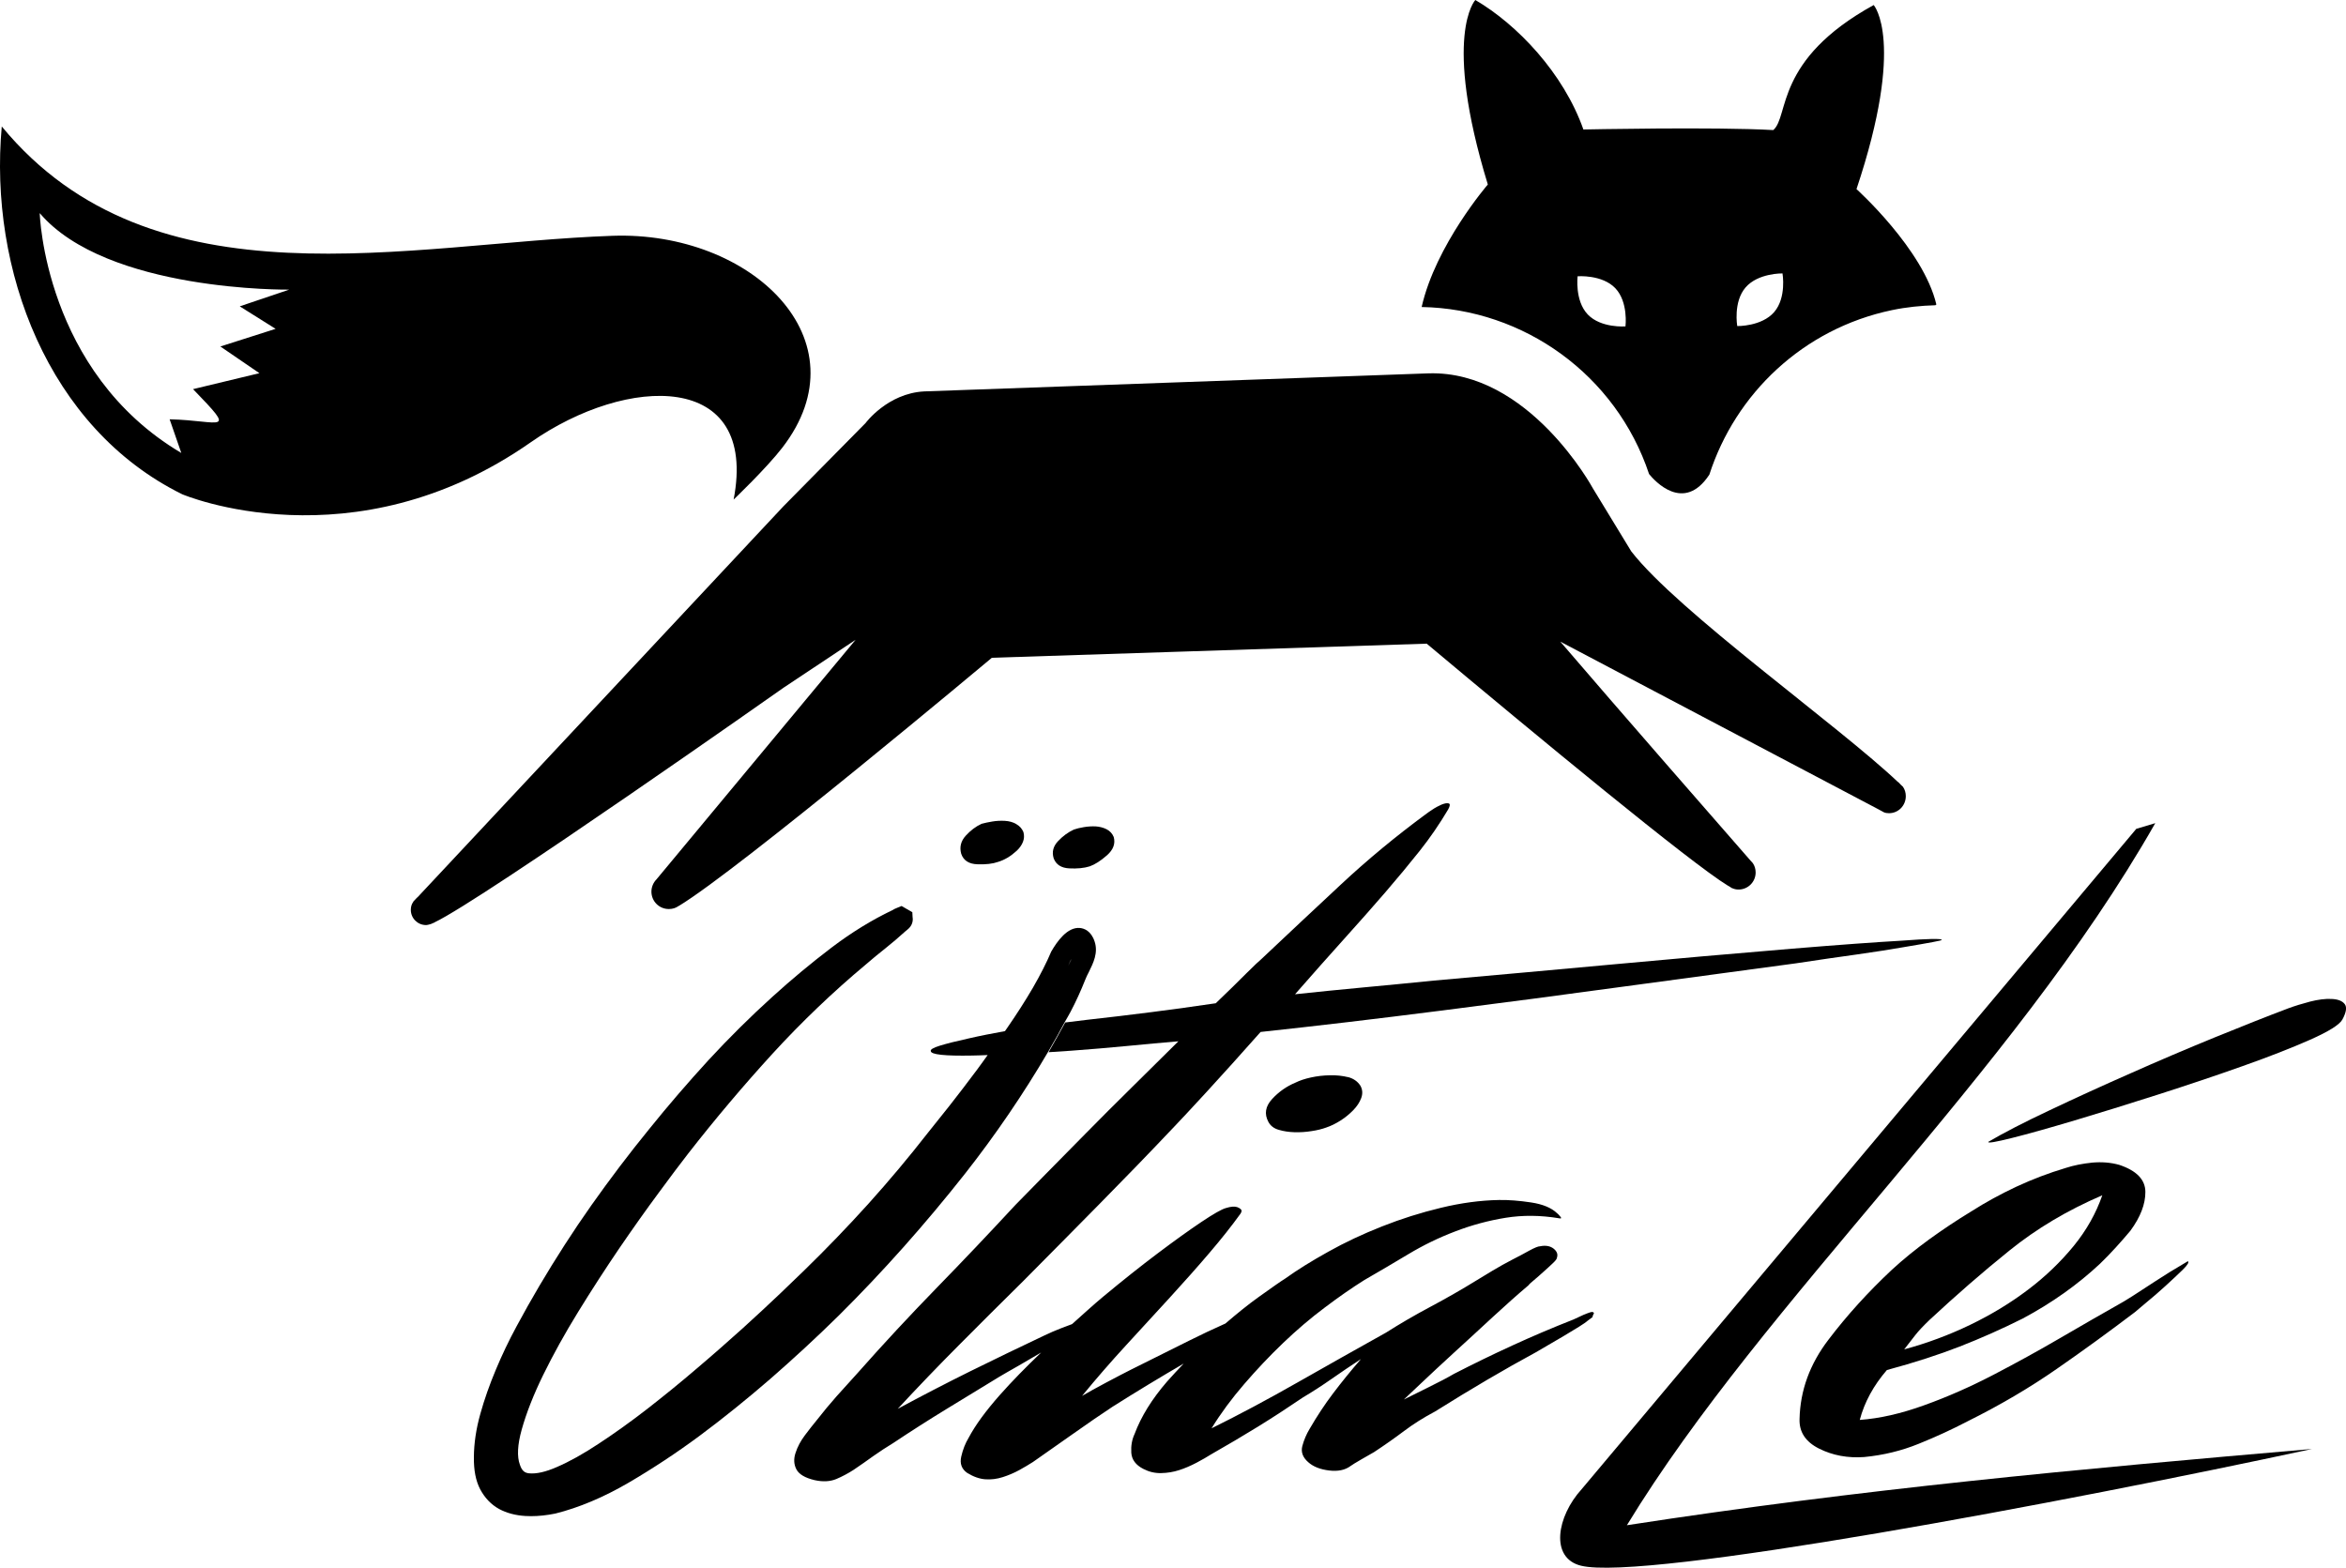
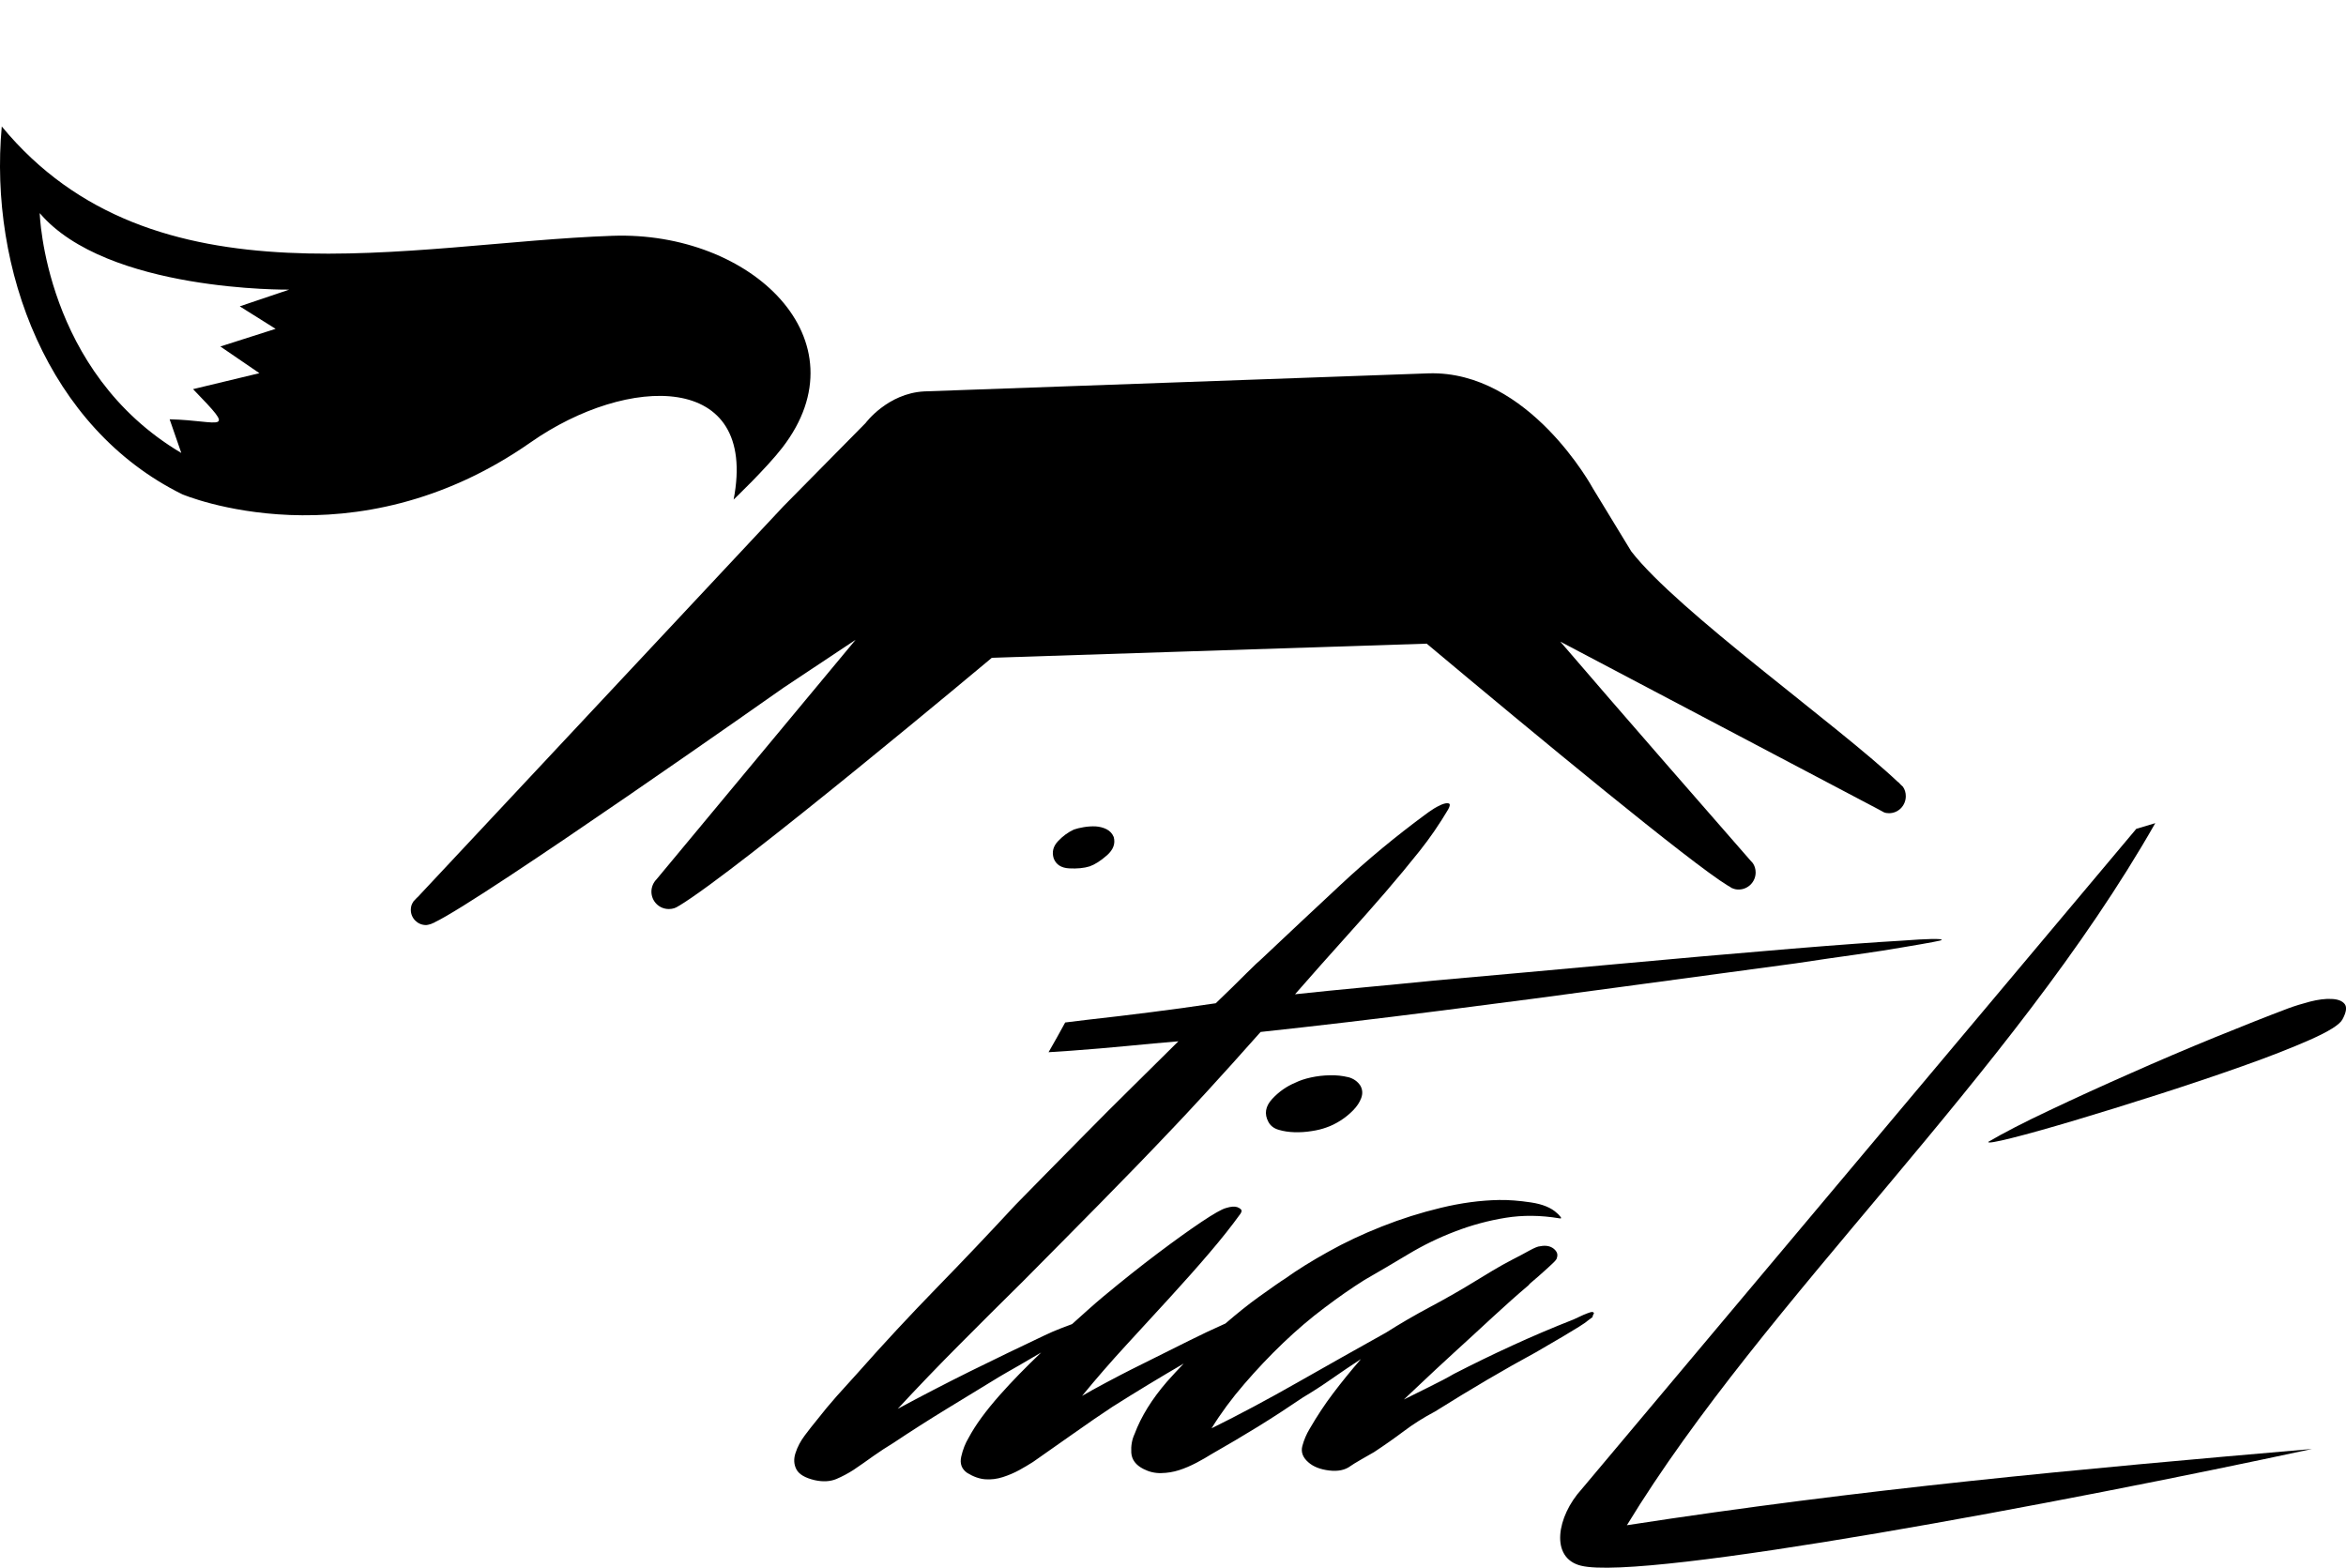
<svg xmlns="http://www.w3.org/2000/svg" id="Livello_2" viewBox="0 0 279.36 186.7">
  <defs>
    <style>
      .cls-1 {
        fill: #000;
      }
    </style>
  </defs>
  <g id="Layer_1">
    <g>
      <path class="cls-1" d="M72.94,28.08C48.69,28.93,18.26,36.95.21,15.06c-1.55,17,5.48,35.91,21.49,43.8,0,0,20.3,8.64,41.5-6.19,11.5-8.05,27.12-8.52,24.16,6.82,0,0,3.9-3.72,5.79-6.17,9.93-12.84-3.69-25.82-20.21-25.24ZM32.82,39.16l-6.58,2.1,4.65,3.18-7.9,1.9c5.3,5.48,3.36,3.74-2.79,3.59l1.39,4.01C5.26,44.27,4.73,25.38,4.73,25.38c7.99,9.4,29.71,9.11,29.71,9.11l-5.89,1.99,4.27,2.68Z" />
-       <path class="cls-1" d="M121.04,98.14c-.4-.23-.86-.36-1.38-.39-.52-.03-1.02,0-1.5.08-.48.08-.9.17-1.27.27-.7.32-1.33.8-1.9,1.43-.57.63-.75,1.35-.53,2.14.27.8.92,1.22,1.93,1.25,1.01.04,1.83-.06,2.45-.28.37-.11.74-.27,1.13-.5.39-.23.75-.51,1.1-.83.34-.32.59-.67.74-1.05.15-.38.17-.77.06-1.17-.17-.41-.45-.73-.85-.95Z" />
      <path class="cls-1" d="M131.77,98.75c-.4-.2-.84-.31-1.3-.34-.46-.02-.93.01-1.41.09-.48.08-.88.18-1.19.29-.69.32-1.32.78-1.89,1.39-.57.61-.74,1.28-.51,2.03.28.75.9,1.15,1.85,1.2.95.05,1.77-.03,2.44-.24.62-.22,1.31-.66,2.06-1.32.75-.66,1.02-1.39.8-2.18-.17-.41-.45-.71-.85-.92Z" />
-       <path class="cls-1" d="M221.07,22.52c5.89-17.62,2.05-21.92,2.05-21.92-11.86,6.53-10.03,13.24-11.96,14.89-6.94-.4-22.61-.07-22.61-.07-2.37-6.72-7.89-12.51-12.87-15.42,0,0-3.95,4.19,1.49,21.97,0,0-6.21,7.2-7.88,14.59,12.19.22,23.16,8.11,27.08,19.89.65.8,4.14,4.7,7.18.07,3.11-9.62,11.14-17.37,21.75-19.59,1.73-.36,3.45-.53,5.16-.58l.12-.09c-1.54-6.57-9.51-13.74-9.51-13.74ZM193.56,38.87s-2.91.23-4.49-1.42c-1.57-1.65-1.21-4.55-1.21-4.55,0,0,2.91-.23,4.49,1.42,1.57,1.65,1.21,4.55,1.21,4.55ZM211.27,37.16c-1.49,1.73-4.4,1.67-4.4,1.67,0,0-.5-2.87.99-4.6s4.4-1.67,4.4-1.67c0,0,.5,2.87-.99,4.6Z" />
      <path class="cls-1" d="M101.91,76.16l-23.73,28.55c-.37.37-.61.91-.61,1.47,0,1.15.93,2.08,2.08,2.07.44,0,.83-.12,1.17-.37h.02c7.08-4.26,37.27-29.55,37.27-29.55l51.78-1.68c12.87,10.78,31.48,26.17,35.9,28.84h.02c.1.07.2.12.27.17.07.07.15.1.22.12.22.1.46.15.73.15,1.12,0,2.03-.91,2.03-2.03,0-.42-.12-.81-.34-1.12-.1-.12-.2-.22-.29-.32-3.52-4.03-15.84-18.12-22.63-26.05l37.87,19.96.68.37c.17.07.39.1.59.1,1.12,0,2-.91,2-2.03,0-.42-.12-.81-.34-1.12-.17-.15-.34-.32-.54-.54,0,0-.02-.02-.05-.02-7.22-6.83-26.2-20.3-31.76-27.47l-4.58-7.52s-7.6-14.04-19.55-13.68l-60.07,2.15c-4.37.23-6.98,3.77-6.98,3.77l-9.76,9.89-43.6,46.59s-.05.02-.07.05l-.41.44s-.02.02-.02.05c-.2.27-.29.59-.29.95,0,1,.81,1.81,1.81,1.81h.05c.15-.02.29-.05.44-.1.1-.02.22-.07.37-.15.05,0,.1-.02.15-.07,5.71-2.7,41.6-27.97,41.6-27.97l8.59-5.71Z" />
-       <path class="cls-1" d="M160.52,128.27c-.66-.16-1.38-.24-2.15-.22-.78.01-1.53.1-2.27.26-.74.16-1.34.37-1.83.61-1.06.44-1.99,1.09-2.79,1.96-.8.87-.95,1.78-.44,2.72.25.47.67.79,1.25.95.58.17,1.19.26,1.85.28.65.02,1.33-.02,2.02-.13.69-.1,1.28-.25,1.77-.43.57-.19,1.13-.47,1.7-.83.57-.36,1.07-.78,1.51-1.23.44-.45.76-.93.95-1.44.19-.51.17-1-.09-1.47-.34-.53-.84-.87-1.49-1.04Z" />
+       <path class="cls-1" d="M160.52,128.27c-.66-.16-1.38-.24-2.15-.22-.78.01-1.53.1-2.27.26-.74.16-1.34.37-1.83.61-1.06.44-1.99,1.09-2.79,1.96-.8.87-.95,1.78-.44,2.72.25.47.67.79,1.25.95.58.17,1.19.26,1.85.28.65.02,1.33-.02,2.02-.13.69-.1,1.28-.25,1.77-.43.57-.19,1.13-.47,1.7-.83.57-.36,1.07-.78,1.51-1.23.44-.45.76-.93.95-1.44.19-.51.17-1-.09-1.47-.34-.53-.84-.87-1.49-1.04" />
      <path class="cls-1" d="M189.64,156.75l.17-.38c-.13-.29-.58-.05-1.23.2l-1.21.56c-2.52.99-4.96,2.03-7.31,3.11-2.36,1.08-4.67,2.21-6.93,3.37-.73.43-1.72.95-2.98,1.57-1.26.62-2.25,1.11-2.98,1.48.32-.3,1.02-.97,2.11-1.99,1.08-1.03,2.37-2.22,3.86-3.59,1.49-1.36,3.02-2.76,4.58-4.21,1.57-1.45,3-2.72,4.29-3.81.08-.12.3-.33.67-.63.36-.3.74-.64,1.14-1,.4-.36.77-.69,1.09-1,.32-.3.48-.51.48-.63.15-.42.02-.78-.39-1.11-.42-.32-.95-.41-1.6-.28-.24,0-.67.18-1.28.51-.61.34-1.3.71-2.07,1.1-.77.4-1.54.83-2.31,1.29-.77.46-1.4.84-1.88,1.14-1.78,1.1-3.62,2.15-5.53,3.17-1.9,1.01-3.66,2.04-5.28,3.07-3.4,1.9-6.91,3.87-10.51,5.92-3.6,2.05-7.03,3.88-10.27,5.48,1.11-1.8,2.41-3.56,3.89-5.27,1.48-1.72,3.02-3.35,4.63-4.89,1.61-1.54,3.26-2.95,4.96-4.22,1.69-1.28,3.27-2.37,4.72-3.28,1.7-.98,3.44-2,5.22-3.07,1.78-1.07,3.65-1.98,5.6-2.72,1.95-.75,3.95-1.29,5.99-1.62,2.04-.33,4.17-.31,6.39.06.25.06.29-.02.12-.22-.17-.2-.29-.33-.38-.39-.67-.64-1.7-1.07-3.1-1.28-1.4-.21-2.67-.31-3.81-.29-2.21.04-4.52.35-6.92.93-2.41.58-4.75,1.32-7.02,2.22-2.28.9-4.41,1.9-6.39,3.01-1.98,1.1-3.7,2.17-5.15,3.21-.49.3-1.54,1.04-3.15,2.19-1.22.87-2.55,1.95-3.95,3.15-1.48.66-2.92,1.34-4.3,2.03-2.27,1.14-4.58,2.29-6.94,3.46-.73.37-1.7.87-2.92,1.52-1.21.65-2.19,1.18-2.91,1.61,1.68-2.05,3.42-4.05,5.22-6.01,1.8-1.96,3.55-3.86,5.23-5.7,1.68-1.84,3.25-3.6,4.69-5.29,1.44-1.68,2.68-3.25,3.72-4.69.16-.24.18-.42.05-.53-.12-.12-.27-.2-.43-.26-.33-.11-.78-.07-1.35.11-.49.13-1.46.68-2.91,1.65-1.46.98-3.19,2.22-5.21,3.74-2.02,1.52-4.17,3.23-6.47,5.14-1.29,1.07-2.49,2.19-3.73,3.29-.43.17-.86.33-1.3.49-.65.25-1.3.53-1.95.84-3,1.42-5.96,2.85-8.88,4.29-2.92,1.45-5.8,2.94-8.63,4.47,2.4-2.59,4.85-5.14,7.34-7.64,2.49-2.5,5.02-5.03,7.59-7.56,3.05-3.08,6.09-6.14,9.09-9.19,3.01-3.05,6-6.14,8.97-9.28.64-.66,1.9-2.02,3.79-4.07,1.88-2.05,4.03-4.43,6.43-7.14,3.35-.36,6.8-.75,10.36-1.17,3.55-.42,7.21-.87,10.97-1.35,7.6-.96,14.76-1.91,21.5-2.83,6.74-.92,13.7-1.86,20.89-2.82,2.7-.41,5.12-.76,7.29-1.06,2.17-.31,3.98-.59,5.45-.85,3.18-.53,4.73-.82,4.65-.88,0-.18-1.6-.15-4.79.09-1.55.09-3.41.21-5.58.37-2.17.16-4.64.35-7.42.58-7.28.61-14.31,1.22-21.09,1.85-6.79.63-13.98,1.27-21.58,1.95-2.86.29-5.68.56-8.46.82-2.78.26-5.47.53-8.09.81,2.16-2.47,4.13-4.68,5.89-6.64,1.76-1.96,3.39-3.79,4.87-5.51,1.48-1.72,2.84-3.36,4.08-4.92,1.24-1.56,2.37-3.21,3.4-4.95.23-.42.25-.66.05-.71-.2-.06-.49,0-.86.15-.36.16-.73.35-1.09.6-.37.24-.59.4-.67.46-3.63,2.67-7.04,5.49-10.21,8.45-3.18,2.96-6.33,5.92-9.47,8.88-.24.19-.84.76-1.81,1.72-.96.97-2.17,2.15-3.62,3.54-5.06.75-10.17,1.4-15.31,1.97-.89.1-1.76.21-2.62.32-.65,1.19-1.3,2.37-1.98,3.54.91-.06,1.77-.11,2.71-.18,2.21-.16,4.42-.35,6.62-.56,2.21-.22,4.25-.4,6.13-.56-1.77,1.75-3.61,3.58-5.54,5.48-1.93,1.9-3.76,3.73-5.48,5.48-1.73,1.75-3.33,3.38-4.82,4.89-1.49,1.51-2.67,2.71-3.55,3.62-3.13,3.38-6.27,6.69-9.45,9.95-3.17,3.26-6.28,6.6-9.32,10.04-.88.97-1.72,1.9-2.53,2.8-.8.9-1.6,1.87-2.4,2.89-.4.48-.86,1.07-1.38,1.76-.52.69-.89,1.39-1.12,2.11-.24.71-.2,1.37.1,1.95.3.58,1.02,1.02,2.17,1.29.99.22,1.85.17,2.58-.13.73-.31,1.42-.68,2.07-1.1.81-.55,1.6-1.1,2.36-1.65.77-.54,1.56-1.06,2.37-1.55,2.1-1.4,4.2-2.74,6.31-4.03,2.1-1.28,4.2-2.56,6.31-3.85.41-.24,1.17-.69,2.31-1.33.86-.49,1.76-1.02,2.67-1.56-1.8,1.72-3.47,3.42-4.93,5.07-1.68,1.9-2.92,3.6-3.71,5.09-.4.66-.69,1.41-.88,2.24s.05,1.48.71,1.94c.75.46,1.47.71,2.16.76.7.05,1.39-.04,2.08-.26.69-.22,1.34-.5,1.95-.83.61-.34,1.16-.66,1.64-.97,1.22-.85,2.77-1.94,4.67-3.28,1.89-1.34,3.49-2.43,4.79-3.29,2.81-1.78,5.64-3.49,8.49-5.15-.66.7-1.33,1.4-1.98,2.14-1.8,2.08-3.09,4.16-3.87,6.25-.31.66-.44,1.4-.39,2.23.06.83.54,1.47,1.45,1.93.66.34,1.36.51,2.1.49.74-.01,1.45-.13,2.14-.35.69-.22,1.38-.52,2.07-.88.69-.37,1.28-.7,1.76-1.01,1.94-1.1,3.8-2.21,5.58-3.3,1.78-1.1,3.56-2.26,5.34-3.47,1.13-.67,2.26-1.4,3.39-2.19,1.13-.79,2.3-1.58,3.52-2.38-1.2,1.38-2.3,2.74-3.3,4.06-1,1.32-1.93,2.73-2.8,4.23-.4.66-.69,1.35-.88,2.06-.19.71.04,1.36.71,1.94.58.52,1.41.85,2.47.98,1.07.13,1.92-.05,2.57-.54.16-.12.58-.38,1.27-.78.69-.4,1.19-.69,1.52-.87,1.29-.85,2.48-1.69,3.57-2.51,1.09-.82,2.32-1.6,3.7-2.33,4.29-2.69,8.29-5.04,12.02-7.06,1.13-.67,5.58-3.2,6.11-3.72l.63-.47Z" />
      <path class="cls-1" d="M256.63,98.03l-2.24.67-66.05,78.64c-2.96,3.25-3.8,8.19-.08,9.11,7.52,1.87,57.6-7.55,87.05-13.9-28.19,2.43-53.55,4.76-81.58,9.08,16.36-26.86,45.79-53.51,62.92-83.61Z" />
-       <path class="cls-1" d="M260.53,150.19c-1.62.95-2.9,1.74-3.85,2.37-.96.63-1.85,1.21-2.69,1.75-.85.53-1.34.84-1.5.91-2.16,1.22-4.54,2.59-7.15,4.11-2.62,1.53-5.28,2.99-7.99,4.4s-5.45,2.62-8.21,3.61c-2.76,1-5.32,1.58-7.68,1.75.56-2.12,1.64-4.1,3.23-5.94,3.27-.88,6.16-1.82,8.68-2.8,2.51-.98,5.01-2.09,7.49-3.33,3.48-1.86,6.55-4.04,9.22-6.54.66-.64,1.28-1.28,1.86-1.92.58-.63,1.16-1.3,1.74-1.99,1.2-1.63,1.8-3.18,1.79-4.64-.01-1.45-1.04-2.52-3.1-3.21-1.02-.29-2.1-.37-3.24-.27-1.13.12-2.18.32-3.13.63-2.07.62-4.03,1.37-5.9,2.24-1.87.88-3.65,1.85-5.33,2.92-1.76,1.07-3.44,2.19-5.03,3.34-1.59,1.16-3.09,2.37-4.49,3.66-2.81,2.64-5.32,5.4-7.52,8.3-2.21,2.89-3.36,6.03-3.44,9.43-.06,1.55.71,2.73,2.33,3.54,1.62.81,3.41,1.14,5.37,1,2.27-.22,4.43-.74,6.47-1.57,2.04-.82,3.99-1.72,5.85-2.69,3.88-1.93,7.41-4.01,10.6-6.23,3.19-2.21,6.29-4.47,9.31-6.76.15-.13.6-.51,1.34-1.13.75-.61,1.52-1.28,2.3-1.99.77-.7,1.46-1.35,2.05-1.92.59-.58.79-.92.62-1.03ZM228.08,158.98c.39-.5.96-1.1,1.7-1.81,3.11-2.89,6.27-5.65,9.5-8.25,3.23-2.61,6.91-4.8,11.06-6.58-.74,2.13-1.87,4.15-3.41,6.04-1.55,1.89-3.35,3.63-5.43,5.2-2.07,1.57-4.37,2.97-6.9,4.19-2.53,1.22-5.15,2.19-7.85,2.92.49-.63.94-1.2,1.33-1.71Z" />
      <path class="cls-1" d="M279.2,119.56c-.29-.37-.81-.57-1.55-.6-.75-.04-1.6.07-2.55.31-.96.25-1.83.52-2.62.81-2.52.95-5.44,2.11-8.78,3.47-3.33,1.36-6.68,2.79-10.03,4.28-3.36,1.48-6.56,2.94-9.59,4.38-3.04,1.43-5.48,2.69-7.32,3.77-.06.18.89.02,2.84-.47,1.96-.49,4.44-1.19,7.46-2.09,3.02-.9,6.31-1.92,9.87-3.06,3.56-1.14,6.93-2.27,10.08-3.39,3.15-1.11,5.85-2.17,8.07-3.15,2.23-.99,3.51-1.79,3.85-2.41.47-.87.56-1.48.27-1.85Z" />
-       <path class="cls-1" d="M130.35,112.13c-.42-1.29-1.26-1.57-1.73-1.62-1.51-.16-2.75,1.61-3.44,2.81-.55,1.3-1.28,2.74-2.18,4.3-.92,1.58-1.97,3.21-3.12,4.87-.07.1-.14.19-.21.3-1.48.27-2.93.55-4.32.87-1.46.32-2.6.61-3.42.86-.81.25-1.17.47-1.09.65.01.41,1.65.59,4.92.53.57,0,1.21-.04,1.85-.06-.41.56-.82,1.16-1.23,1.7-1.16,1.56-2.27,3-3.31,4.33-1.04,1.32-1.88,2.37-2.53,3.17-2.3,2.95-4.7,5.81-7.14,8.52-2.45,2.71-5.01,5.37-7.62,7.91l-2.91,2.8c-1.28,1.22-2.76,2.59-4.43,4.11-1.68,1.51-3.49,3.11-5.46,4.78-1.92,1.65-3.92,3.27-5.92,4.83-1.99,1.54-3.93,2.93-5.78,4.14-1.81,1.2-3.48,2.13-4.97,2.77-1.34.59-2.44.83-3.3.75-.47-.05-.84-.23-1.1-1.02-.36-.97-.29-2.37.21-4.17.55-1.98,1.42-4.19,2.57-6.54,1.17-2.39,2.57-4.92,4.16-7.5,1.6-2.6,3.24-5.13,4.87-7.53,1.65-2.41,3.2-4.6,4.66-6.57,1.44-1.97,2.64-3.55,3.57-4.75,3.18-4.08,6.56-8.08,10.03-11.88,3.47-3.79,7.21-7.37,11.13-10.64.78-.67,1.54-1.31,2.3-1.9.78-.62,1.59-1.31,2.43-2.07l.22-.18c.57-.45.69-1.03.61-1.49l-.03-.58-1.28-.74-.63.26c-.18.07-.34.15-.47.24-2.42,1.15-4.86,2.65-7.25,4.46-2.38,1.81-4.74,3.77-7.02,5.84-2.63,2.38-5.19,4.92-7.62,7.55-2.42,2.64-4.8,5.4-7.07,8.22-2.4,2.94-4.71,6-6.88,9.07-2.18,3.09-4.26,6.33-6.2,9.61-.9,1.53-1.81,3.13-2.71,4.81-.92,1.7-1.75,3.44-2.47,5.17-.74,1.76-1.36,3.52-1.84,5.24-.5,1.77-.76,3.51-.77,5.16-.02,1.56.22,2.81.75,3.83.55,1.03,1.3,1.82,2.26,2.35.9.48,1.94.76,3.12.83.22.01.45.02.68.02.9,0,1.86-.1,2.89-.31,2.8-.7,5.73-1.93,8.68-3.65,2.91-1.7,5.76-3.58,8.5-5.61,2.84-2.11,5.67-4.4,8.41-6.77,2.73-2.38,5.48-4.91,8.15-7.54,5.25-5.21,10.31-10.9,15.05-16.91,3.63-4.62,6.95-9.49,9.91-14.54.69-1.17,1.34-2.35,1.98-3.54.22-.4.46-.78.67-1.19.65-1.23,1.23-2.51,1.75-3.82.12-.31.27-.62.43-.92.53-1.07,1.13-2.29.69-3.62ZM127.39,114.62c-.06.12-.12.24-.18.37.08-.19.16-.36.23-.54.05-.08.1-.17.16-.26-.07.15-.14.29-.21.43Z" />
-       <path class="cls-1" d="M127.6,114.19c-.06.09-.11.17-.16.26-.07.17-.15.35-.23.53.06-.12.12-.24.18-.37.07-.14.14-.28.21-.43Z" />
    </g>
  </g>
</svg>